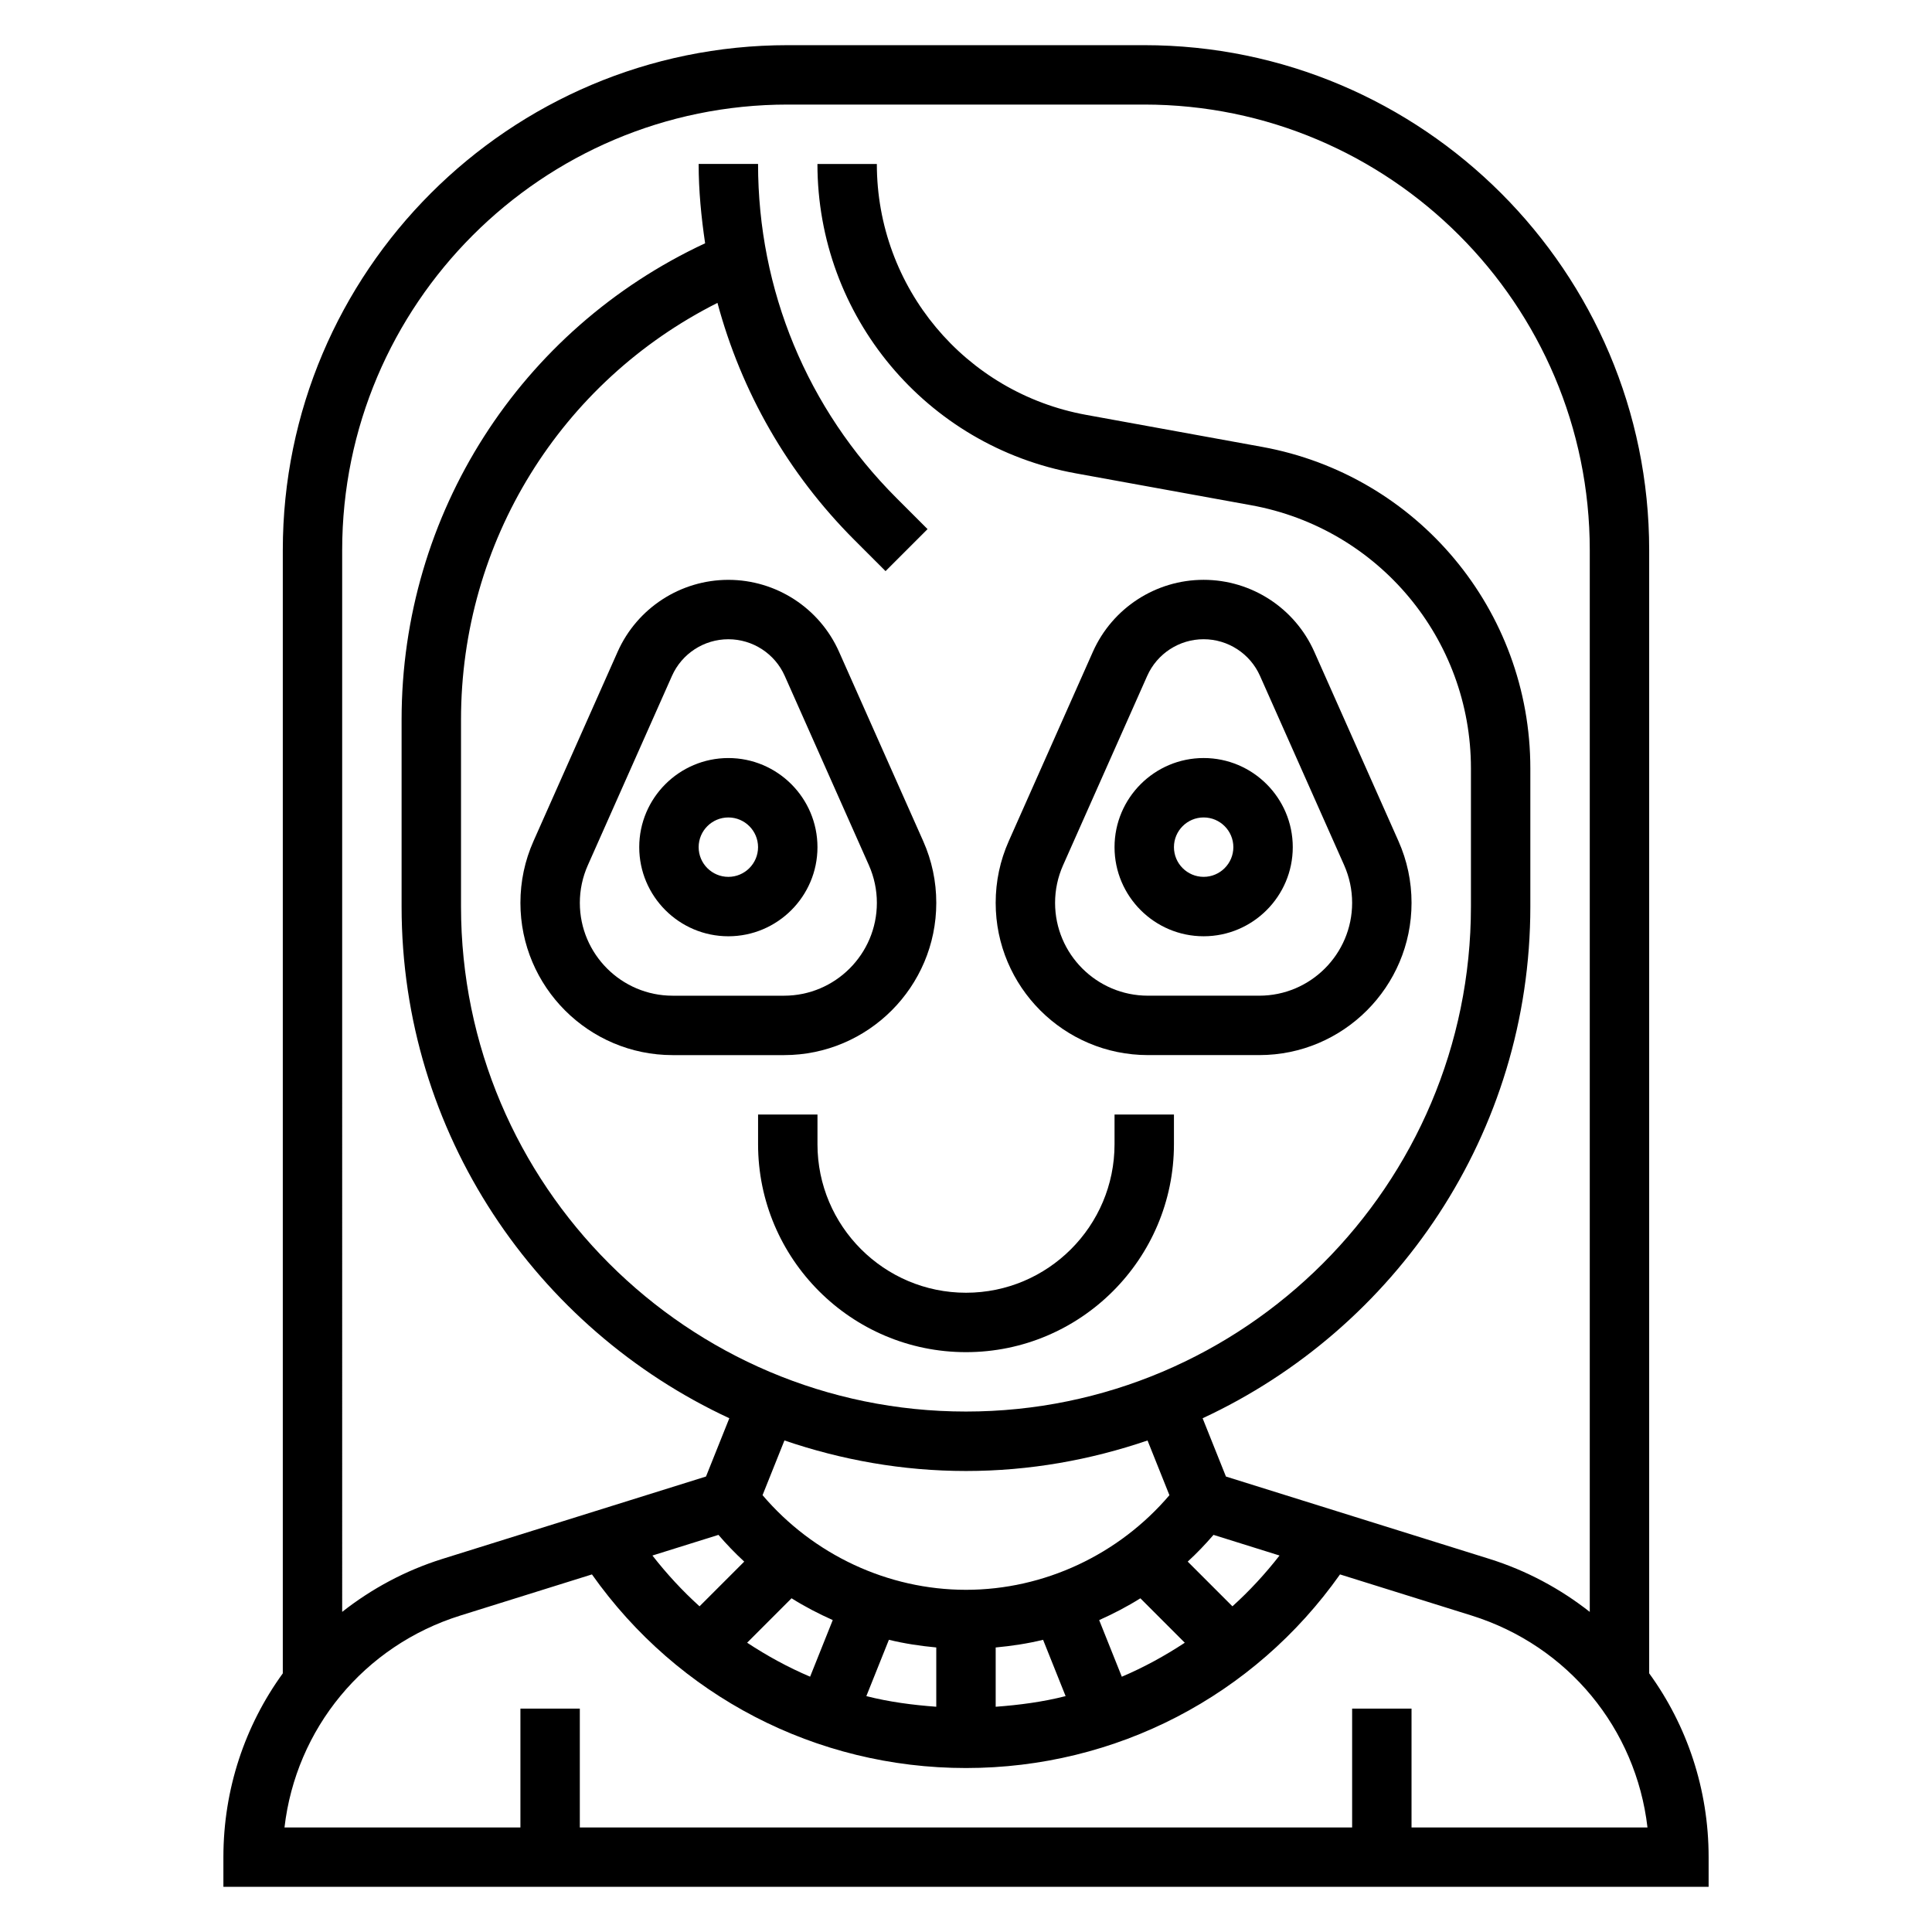
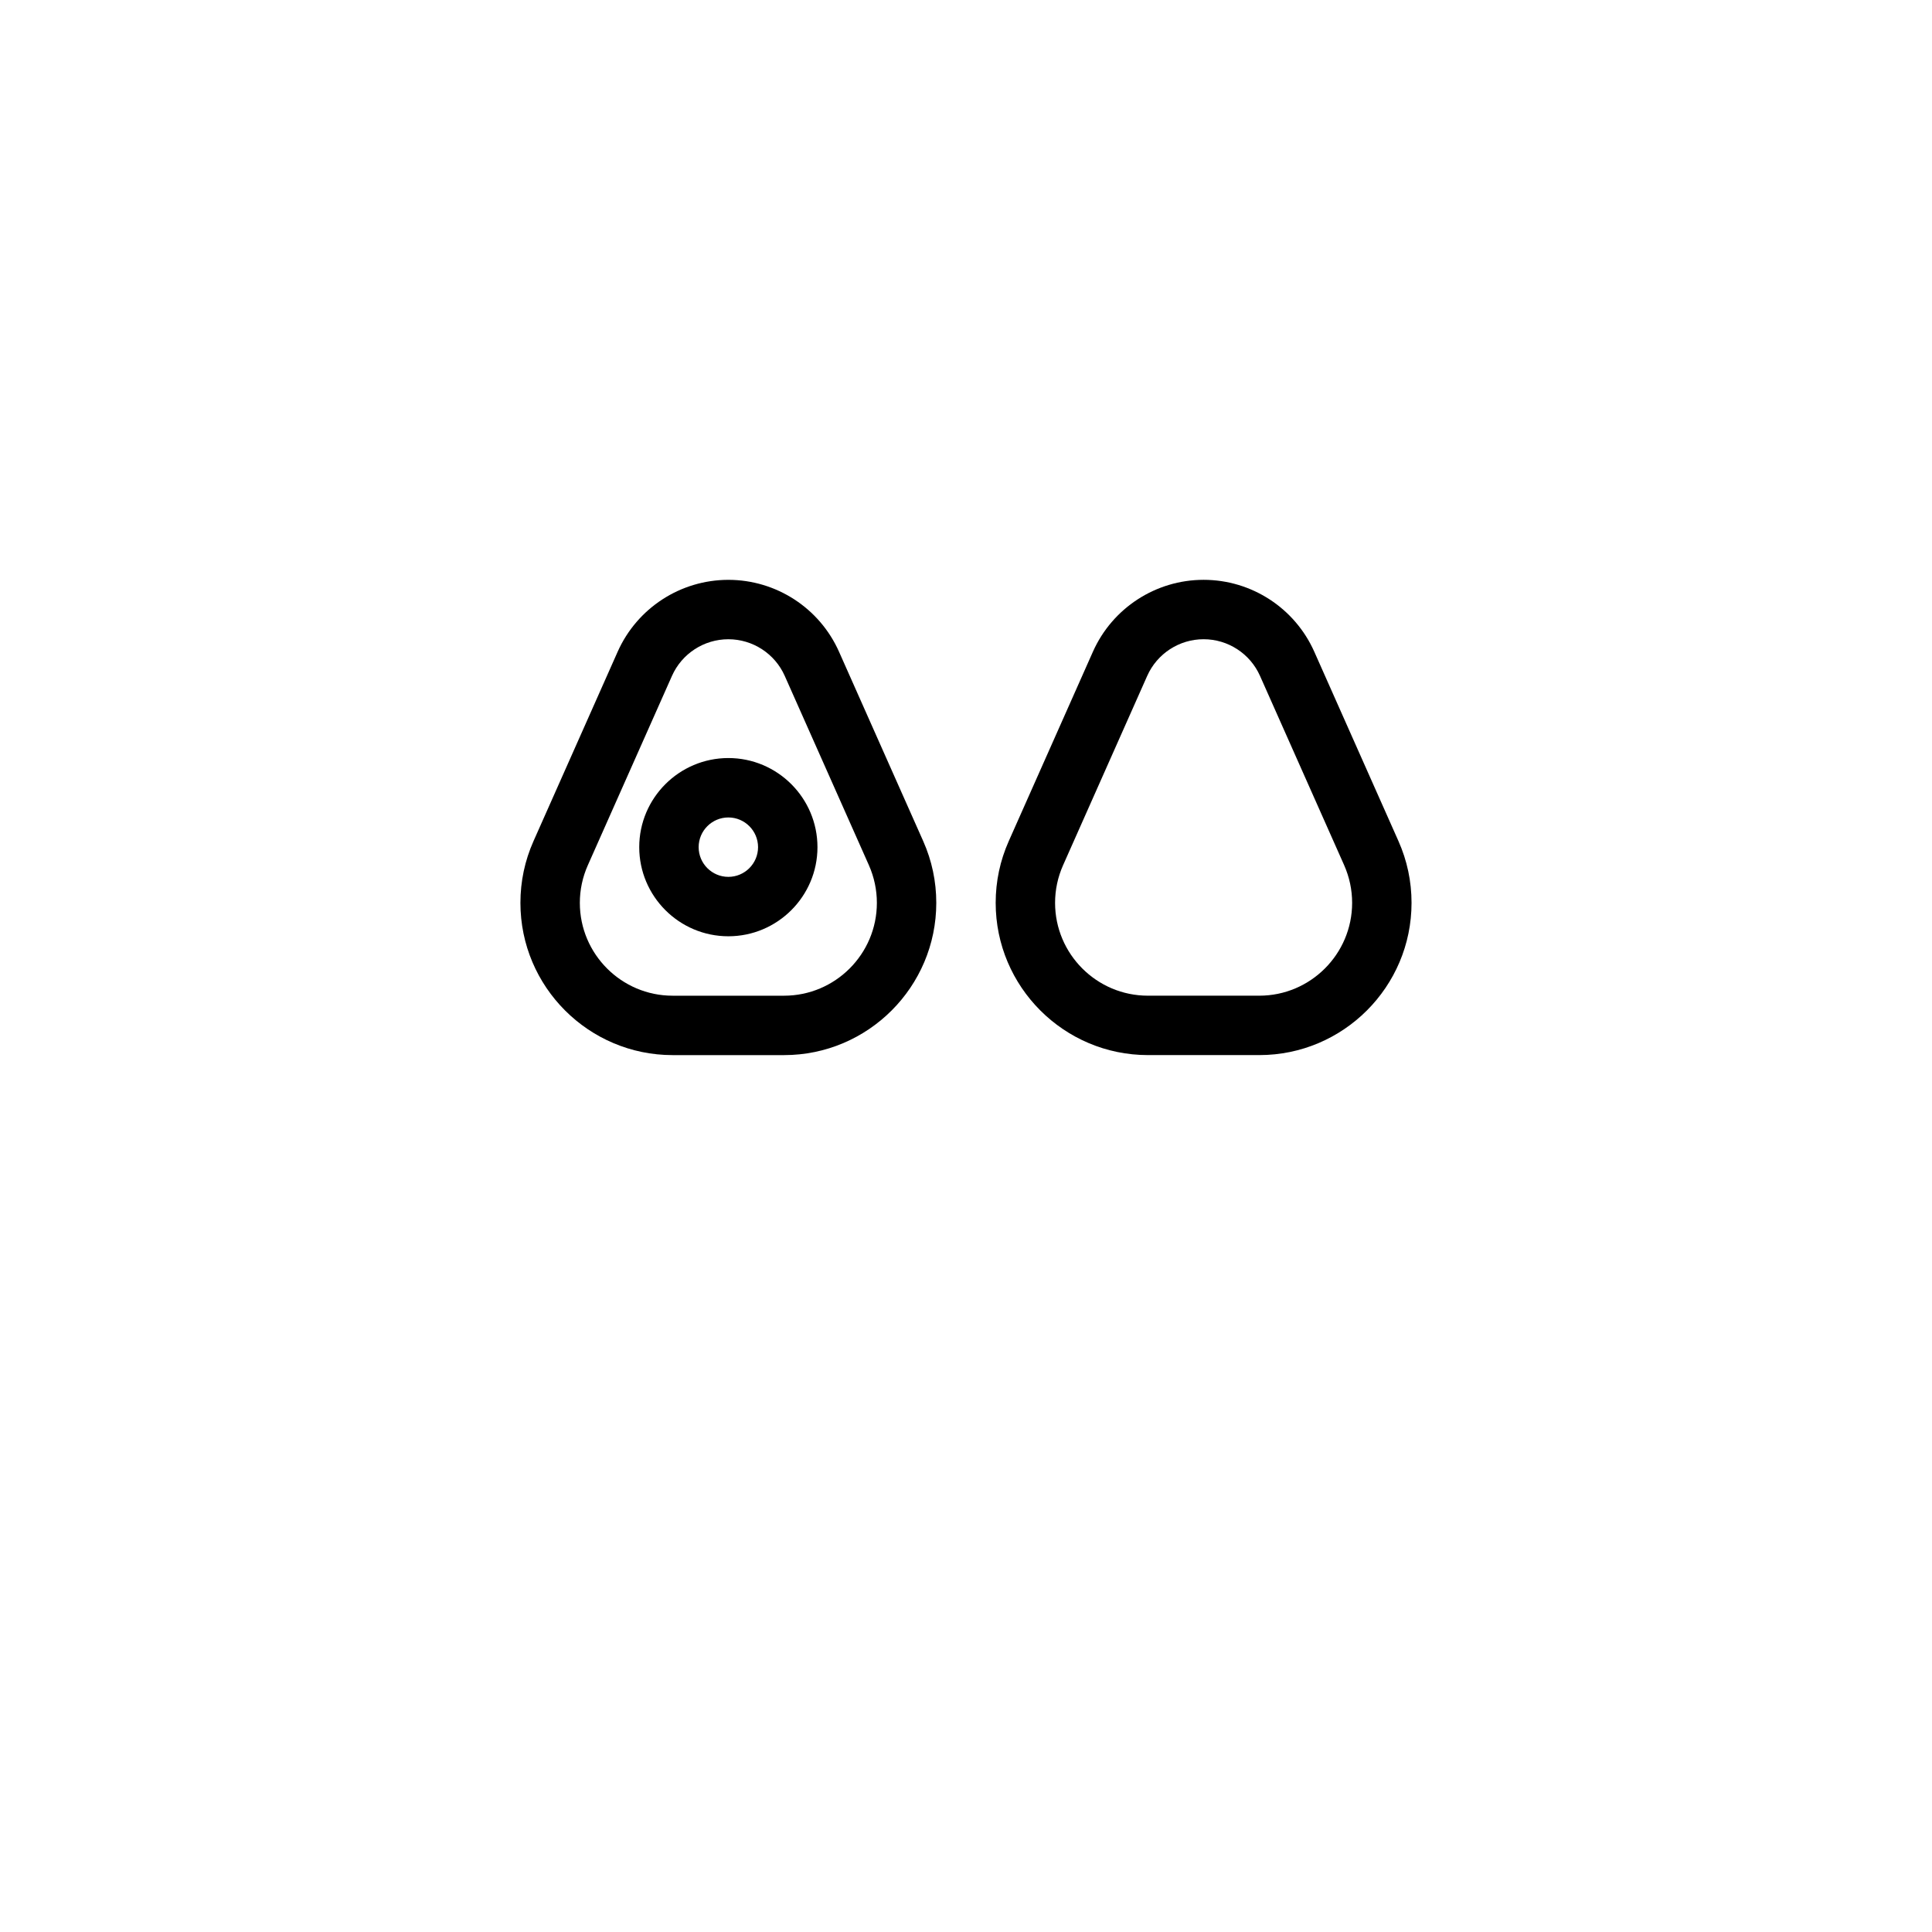
<svg xmlns="http://www.w3.org/2000/svg" fill="#000000" width="800px" height="800px" version="1.1" viewBox="144 144 512 512">
  <g>
    <path d="m337.02 344.89c-13.02 0-23.617 10.598-23.617 23.617s10.598 23.617 23.617 23.617c13.02 0 23.617-10.598 23.617-23.617-0.004-13.023-10.598-23.617-23.617-23.617zm0 31.488c-4.336 0-7.871-3.527-7.871-7.871s3.535-7.871 7.871-7.871c4.336 0 7.871 3.527 7.871 7.871s-3.535 7.871-7.871 7.871z" />
    <path d="m366.35 316.72c-5.144-11.578-16.656-19.055-29.328-19.055-12.676 0-24.184 7.477-29.34 19.059l-22.293 50.168c-2.309 5.188-3.473 10.695-3.473 16.379 0 22.246 18.098 40.344 40.344 40.344h29.527c22.238 0 40.336-18.098 40.336-40.344 0-5.684-1.164-11.195-3.473-16.383zm-14.57 91.152h-29.527c-13.555 0-24.59-11.039-24.59-24.602 0-3.457 0.715-6.816 2.125-9.988l22.293-50.168c2.621-5.898 8.484-9.707 14.941-9.707 6.453 0 12.32 3.809 14.941 9.707l22.301 50.168c1.402 3.172 2.117 6.535 2.117 9.988 0 13.562-11.035 24.602-24.602 24.602z" />
-     <path d="m462.98 392.12c13.02 0 23.617-10.598 23.617-23.617 0-13.02-10.598-23.617-23.617-23.617-13.02 0-23.617 10.598-23.617 23.617 0 13.023 10.594 23.617 23.617 23.617zm0-31.488c4.336 0 7.871 3.527 7.871 7.871s-3.535 7.871-7.871 7.871c-4.336 0-7.871-3.527-7.871-7.871-0.004-4.344 3.531-7.871 7.871-7.871z" />
    <path d="m448.21 423.61h29.527c22.238 0 40.336-18.098 40.336-40.344 0-5.684-1.164-11.195-3.473-16.383l-22.301-50.168c-5.148-11.578-16.656-19.055-29.328-19.055-12.676 0-24.184 7.477-29.34 19.059l-22.293 50.168c-2.309 5.188-3.473 10.695-3.473 16.379 0 22.246 18.098 40.344 40.344 40.344zm-22.477-50.332 22.293-50.168c2.625-5.898 8.488-9.707 14.945-9.707 6.453 0 12.32 3.809 14.941 9.707l22.301 50.168c1.398 3.172 2.117 6.535 2.117 9.988 0 13.562-11.039 24.602-24.602 24.602h-29.527c-13.555 0-24.594-11.039-24.594-24.602 0-3.453 0.719-6.816 2.125-9.988z" />
-     <path d="m360.64 447.23v-7.871h-15.742v7.871c0 30.379 24.719 55.105 55.105 55.105s55.105-24.727 55.105-55.105v-7.871h-15.742v7.871c0 21.703-17.656 39.359-39.359 39.359-21.707 0-39.367-17.656-39.367-39.359z" />
-     <path d="m581.05 587.46v-297.67c0-73.793-60.031-133.82-133.82-133.82h-94.465c-73.793 0-133.82 60.031-133.82 133.82v297.67c-10.004 13.777-15.742 30.664-15.742 48.699v7.871h393.6v-7.871c0-18.035-5.742-34.922-15.746-48.699zm-346.37-297.67c0-65.109 52.973-118.08 118.08-118.08h94.465c65.109 0 118.08 52.973 118.08 118.08v281.38c-7.777-6.117-16.719-10.957-26.633-14.059l-69.785-21.812-6.18-15.445c51.188-23.773 86.848-75.543 86.848-135.6v-36.637c0-41.863-29.898-77.695-71.102-85.191l-46.586-8.477c-32.156-5.84-55.496-33.812-55.496-66.496h-15.742c0 40.297 28.781 74.777 68.422 81.98l46.578 8.469c33.715 6.141 58.184 35.457 58.184 69.715v36.637c0 73.793-60.031 133.82-133.82 133.82s-133.82-60.031-133.82-133.82v-49.555c0-47.121 26.387-89.512 67.961-110.43 6.328 23.523 18.602 45.129 36.281 62.82l8.266 8.266 11.133-11.133-8.266-8.266c-23.637-23.645-36.656-55.07-36.656-88.504h-15.742c0 7.117 0.691 14.105 1.715 21.02-49.035 22.859-80.438 71.699-80.438 126.23v49.555c0 60.055 35.66 111.82 86.852 135.59l-6.18 15.445-69.785 21.812c-9.91 3.094-18.852 7.941-26.633 14.059zm248.41 266.44c-3.809 4.879-7.965 9.383-12.484 13.461l-11.848-11.848c2.41-2.219 4.684-4.582 6.832-7.086zm-83.094 9.086c-20.742 0-40.531-9.352-53.914-25.082l5.801-14.5c15.121 5.164 31.266 8.094 48.113 8.094s32.992-2.93 48.113-8.086l5.801 14.5c-13.383 15.723-33.172 25.074-53.914 25.074zm26.402 28.172c-6.008 1.535-12.234 2.356-18.531 2.82v-15.711c4.242-0.395 8.445-1.023 12.562-2.031zm-34.277-12.895v15.711c-6.297-0.465-12.523-1.281-18.531-2.816l5.977-14.926c4.109 1 8.312 1.637 12.555 2.031zm-27.434-7.258-6 15.004c-5.84-2.473-11.391-5.519-16.688-9.004l11.77-11.777c3.496 2.203 7.156 4.094 10.918 5.777zm81.523-5.769 11.77 11.777c-5.297 3.481-10.848 6.527-16.688 9.004l-6-15.004c3.769-1.691 7.43-3.582 10.918-5.777zm-104.98-9.723-11.848 11.848c-4.519-4.078-8.676-8.582-12.484-13.461l17.5-5.473c2.148 2.504 4.422 4.867 6.832 7.086zm176.84 70.449v-31.488h-15.742v31.488h-204.67v-31.488h-15.742v31.488h-62.523c3.031-26.121 20.996-48.145 46.617-56.16l34.863-10.895c22.77 32.219 59.367 51.309 99.121 51.309s76.352-19.09 99.125-51.309l34.863 10.895c25.617 8.016 43.586 30.031 46.617 56.16z" />
  </g>
</svg>